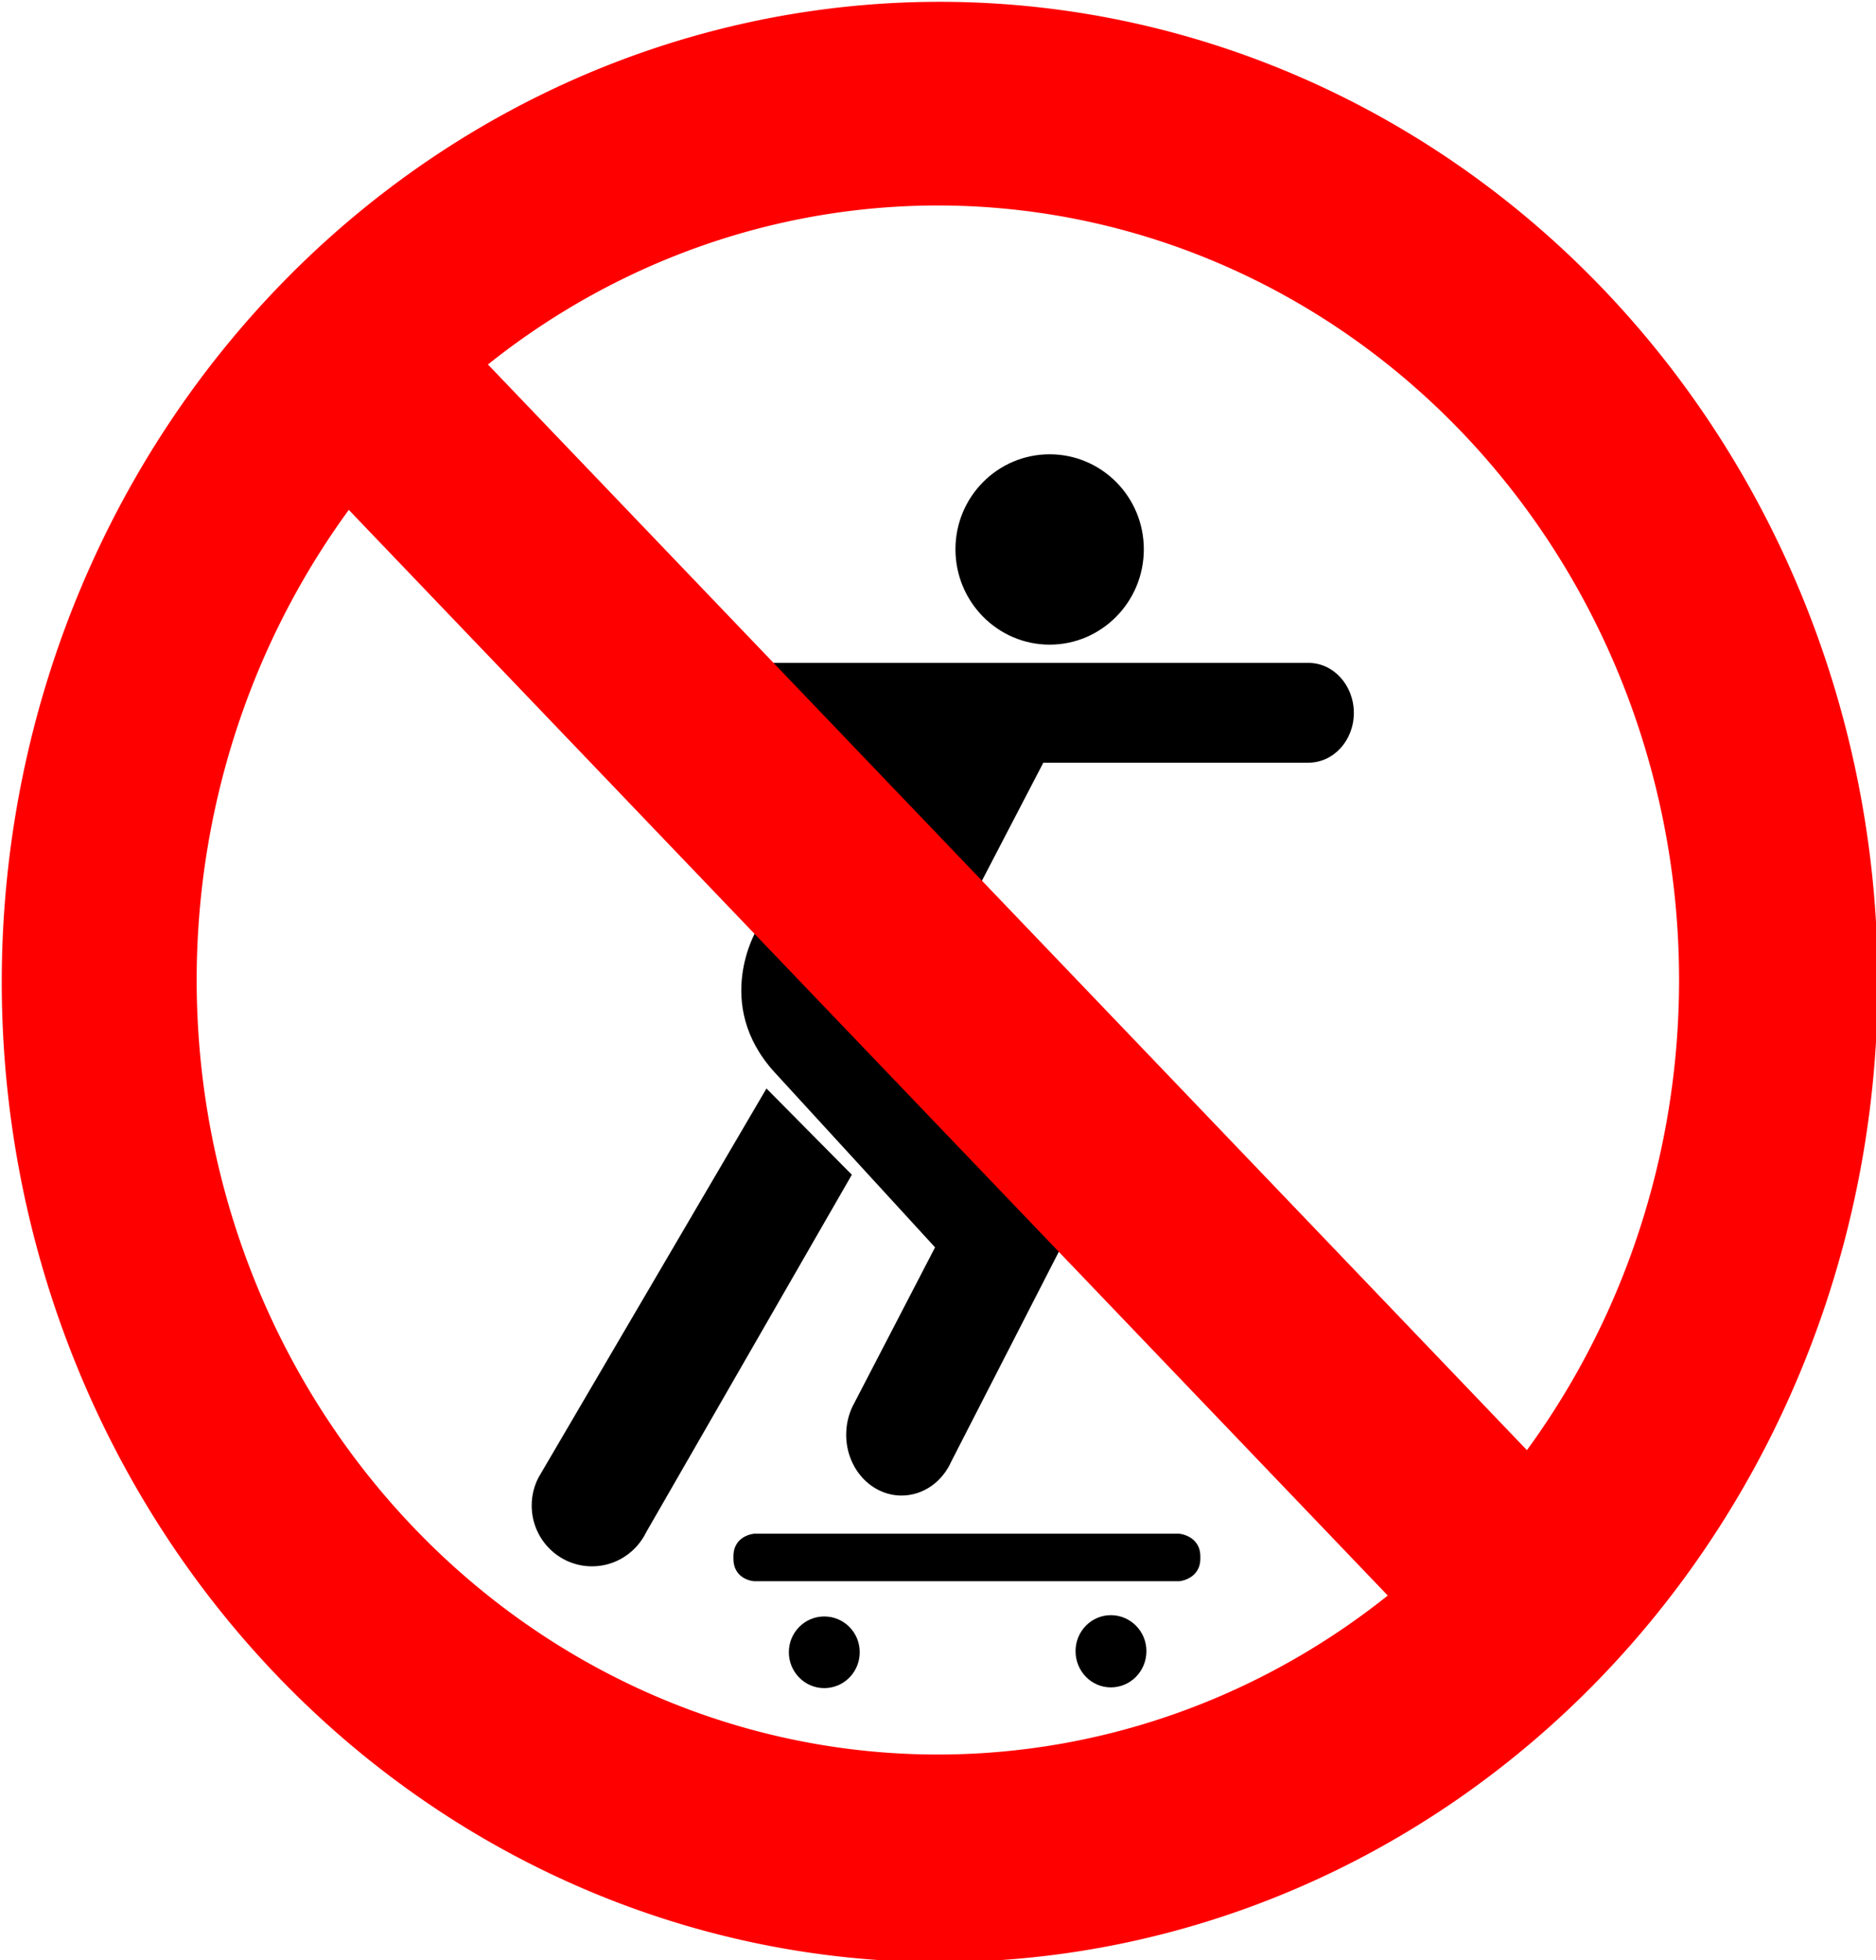
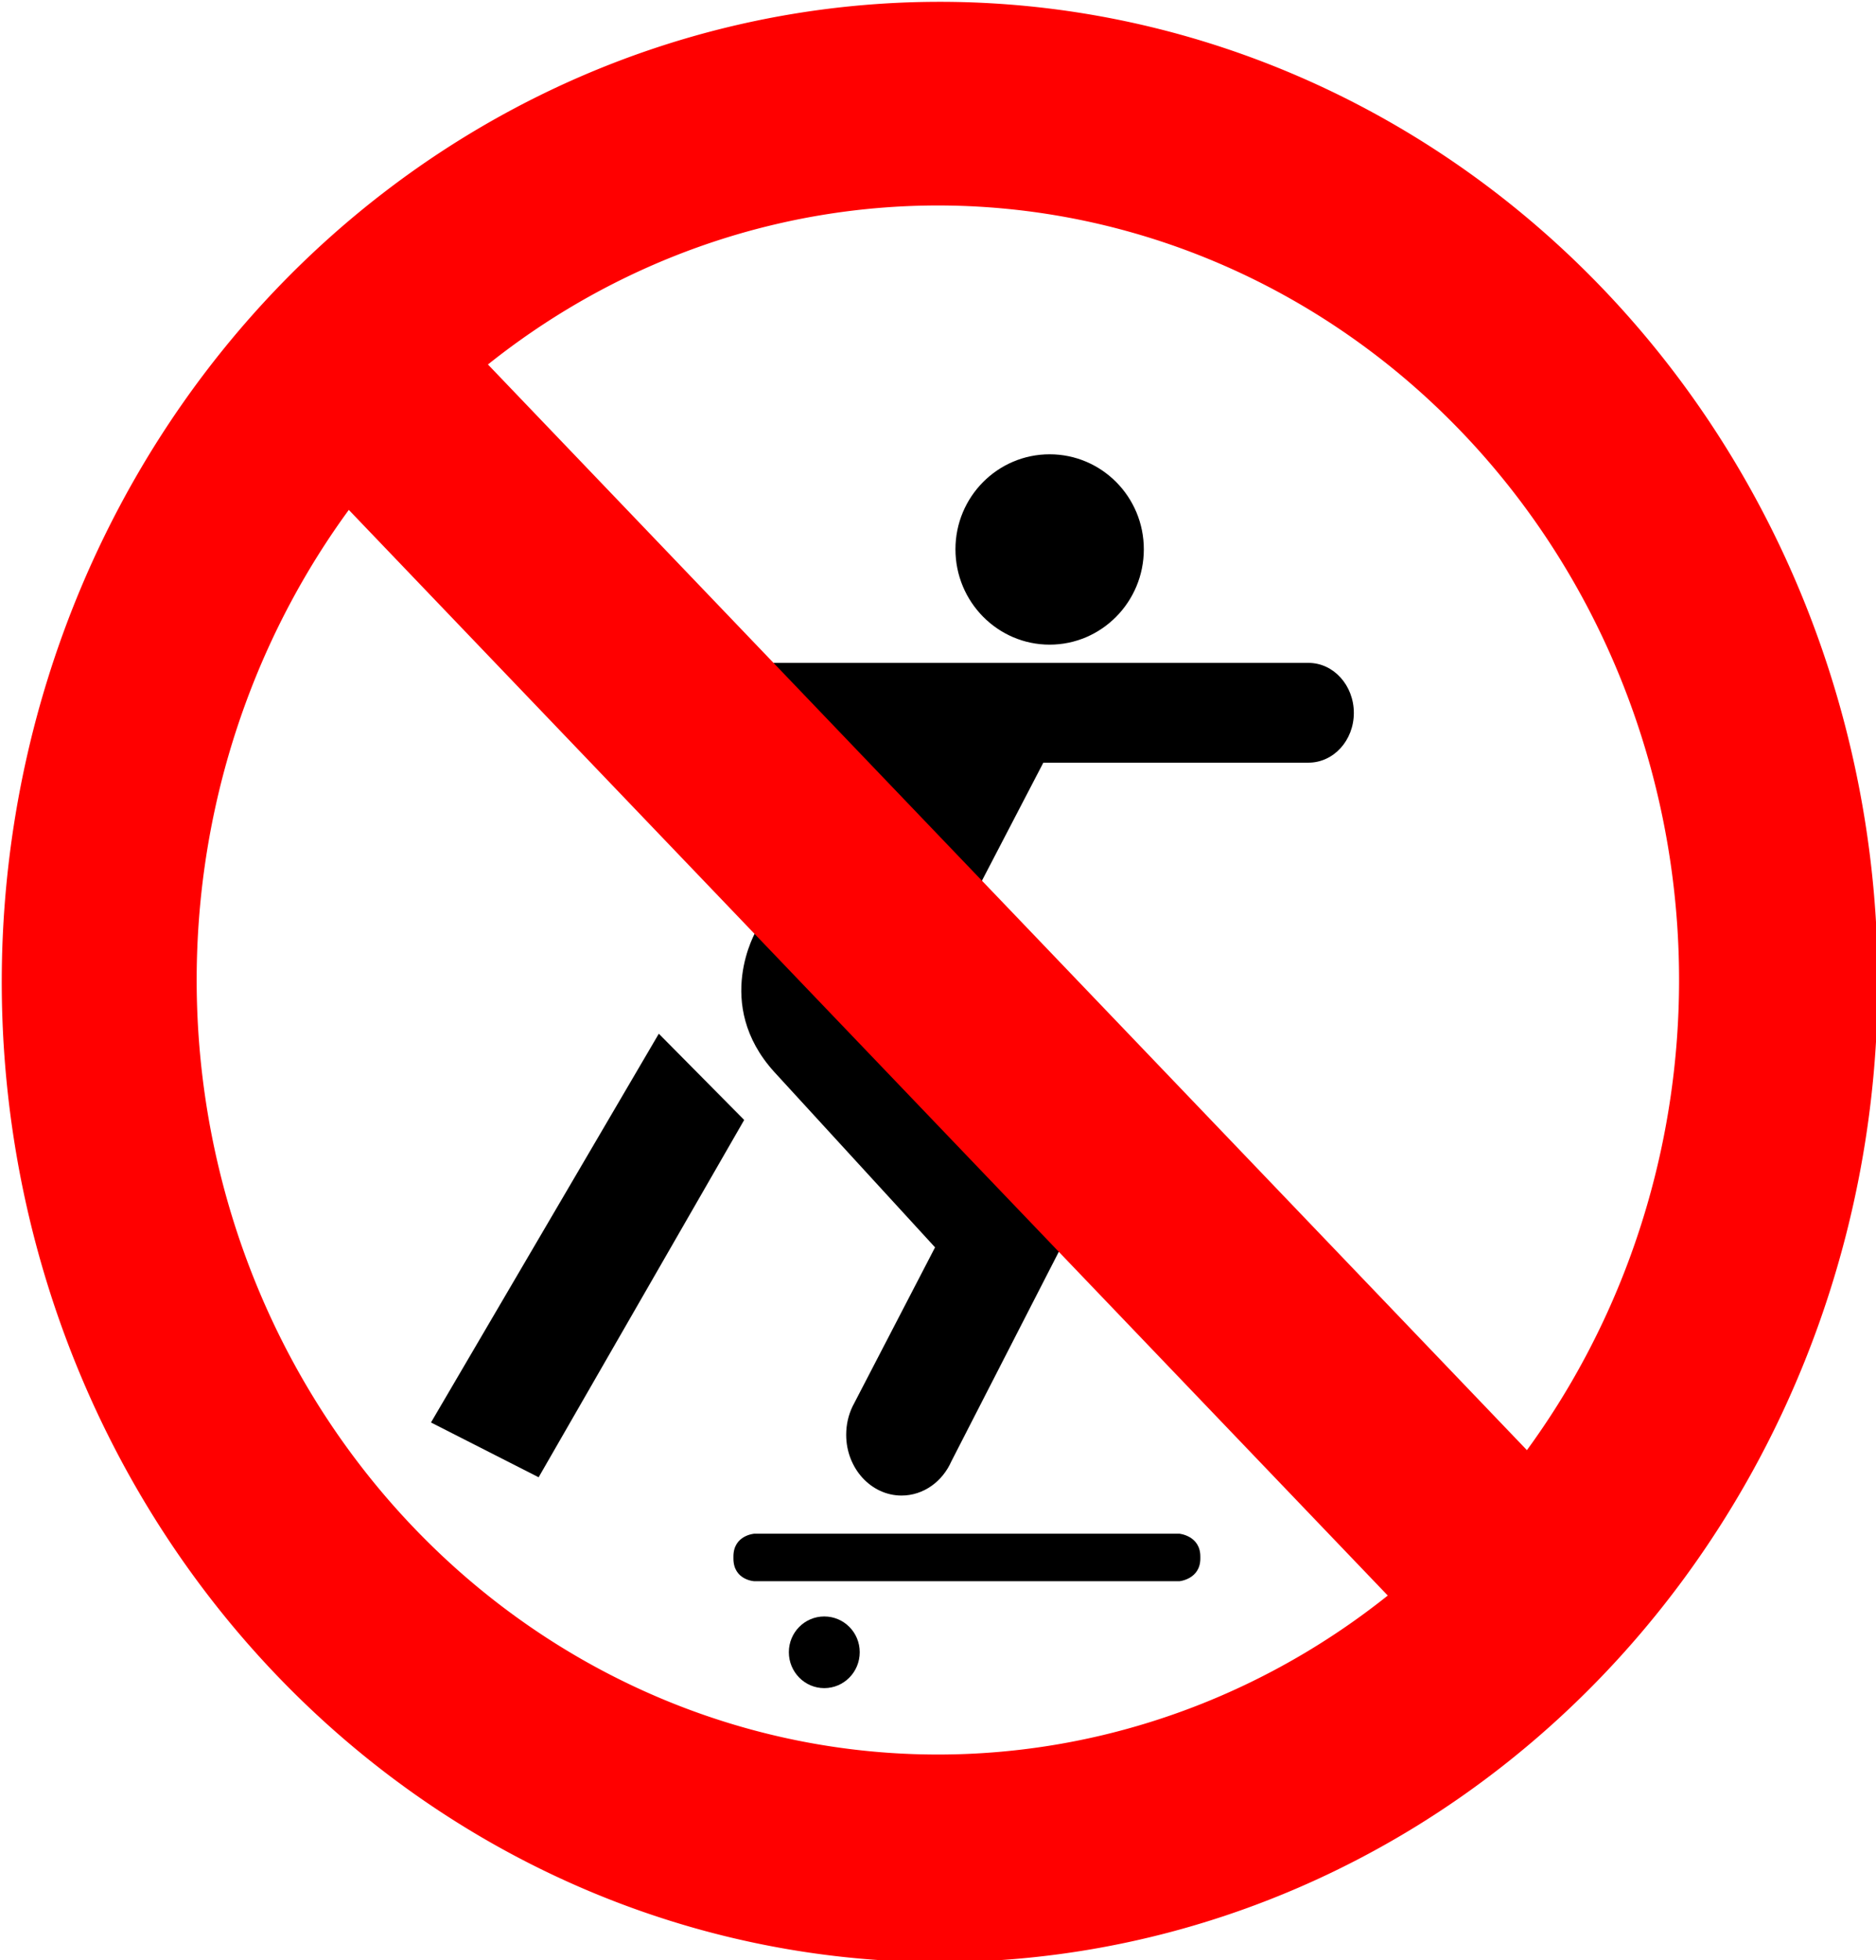
<svg xmlns="http://www.w3.org/2000/svg" xml:space="preserve" enable-background="new 0 0 66.657 100" viewBox="0 0 152.102 158.881" height="158.881" width="152.102" y="0px" x="0px" id="Layer_1" version="1.0">
  <defs id="defs24359" />
  <path id="path24345" d="m 66.828,136.82 c 1.595,0 2.877,-1.303 2.877,-2.912 0,-1.602 -1.283,-2.896 -2.877,-2.896 -1.587,0 -2.87,1.297 -2.87,2.896 0,1.605 1.283,2.912 2.87,2.912 z" />
-   <path id="path24347" d="m 90.065,136.761 c 1.593,0 2.884,-1.312 2.884,-2.939 0,-1.608 -1.291,-2.915 -2.884,-2.915 -1.581,0 -2.862,1.307 -2.862,2.915 0,1.627 1.281,2.939 2.862,2.939 z" />
  <path id="path24349" d="m 61.152,128.156 c 0,0 -1.688,-0.086 -1.688,-1.843 l 0,-0.16 c 0,-1.729 1.688,-1.847 1.688,-1.847 l 34.474,0 c 0,0 1.695,0.16 1.695,1.847 l 0,0.16 c 0,1.686 -1.695,1.843 -1.695,1.843 l -34.474,0 z" />
  <path id="path24351" d="m 85.103,52.248 c 4.212,0 7.636,-3.464 7.636,-7.729 0,-4.259 -3.424,-7.699 -7.636,-7.699 -4.211,0 -7.637,3.44 -7.637,7.698 0,4.265 3.426,7.73 7.637,7.73 z" />
-   <path id="path24353" d="m 43.671,119.731 c -0.361,0.685 -0.562,1.457 -0.562,2.294 0,2.714 2.184,4.924 4.89,4.924 1.939,0 3.605,-1.139 4.4,-2.778 l 16.666,-28.96 -6.922,-6.99 -18.472,31.51 z" />
+   <path id="path24353" d="m 43.671,119.731 l 16.666,-28.96 -6.922,-6.99 -18.472,31.51 z" />
  <path id="path24355" d="m 77.139,118.431 c -0.723,1.643 -2.258,2.781 -4.046,2.781 -2.472,0 -4.486,-2.211 -4.486,-4.921 0,-0.847 0.188,-1.621 0.518,-2.307 l 6.687,-12.887 -13.04,-14.22 c -5.005,-5.519 -1.438,-11.484 -1.438,-11.484 l 7.02,-13.603 -18.617,0.023 c -2.059,0 -3.696,-1.825 -3.696,-4.055 0,-2.209 1.637,-4.032 3.696,-4.032 l 56.353,0 c 2.034,0 3.676,1.823 3.676,4.055 0,2.23 -1.642,4.032 -3.676,4.032 l -21.499,0 -10.256,19.708 10.441,11.322 c 3.655,3.85 1.289,8.182 1.289,8.182 l -8.926,17.406 z" />
  <path style="fill:#ff0000" d="M 129.816,23.256 A 76.051,79.441 0 0 0 22.264,135.602 76.051,79.441 0 1 0 129.816,23.256 M 112.517,129.317 A 60.096,62.775 0 0 1 28.281,41.326 Z M 39.562,29.541 a 60.096,62.775 0 0 1 84.237,87.991 z" id="path24957" />
</svg>